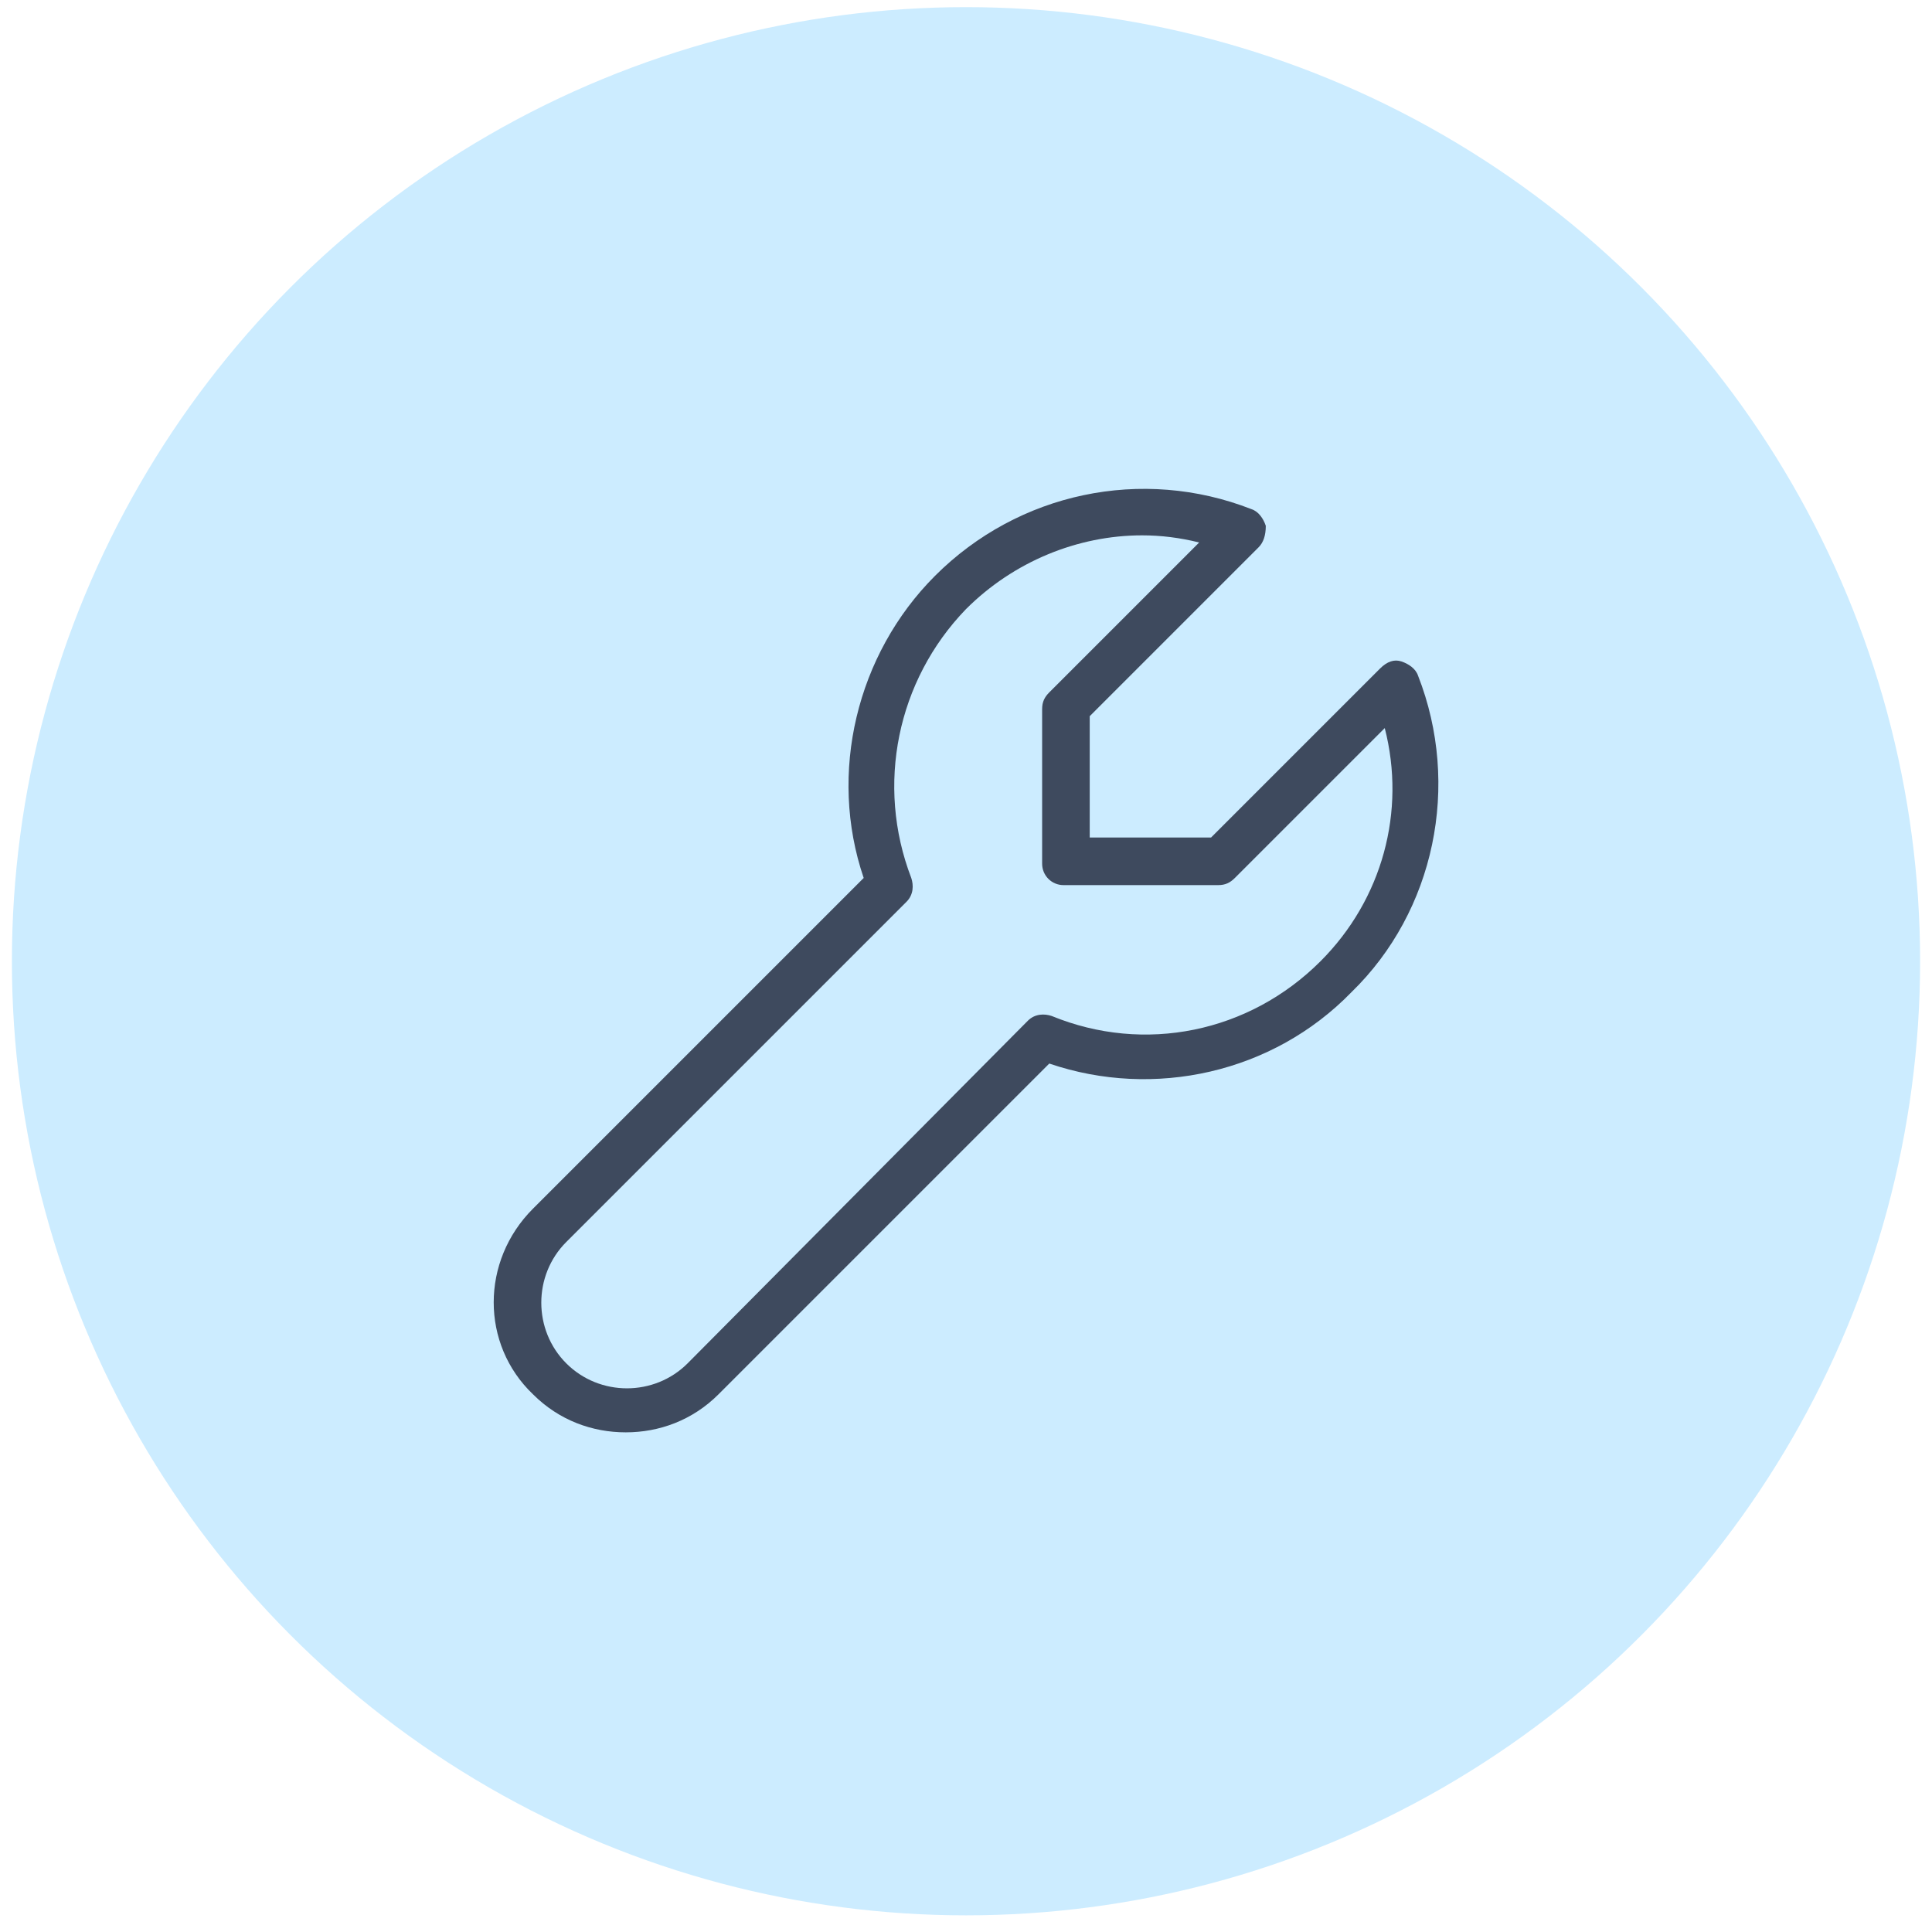
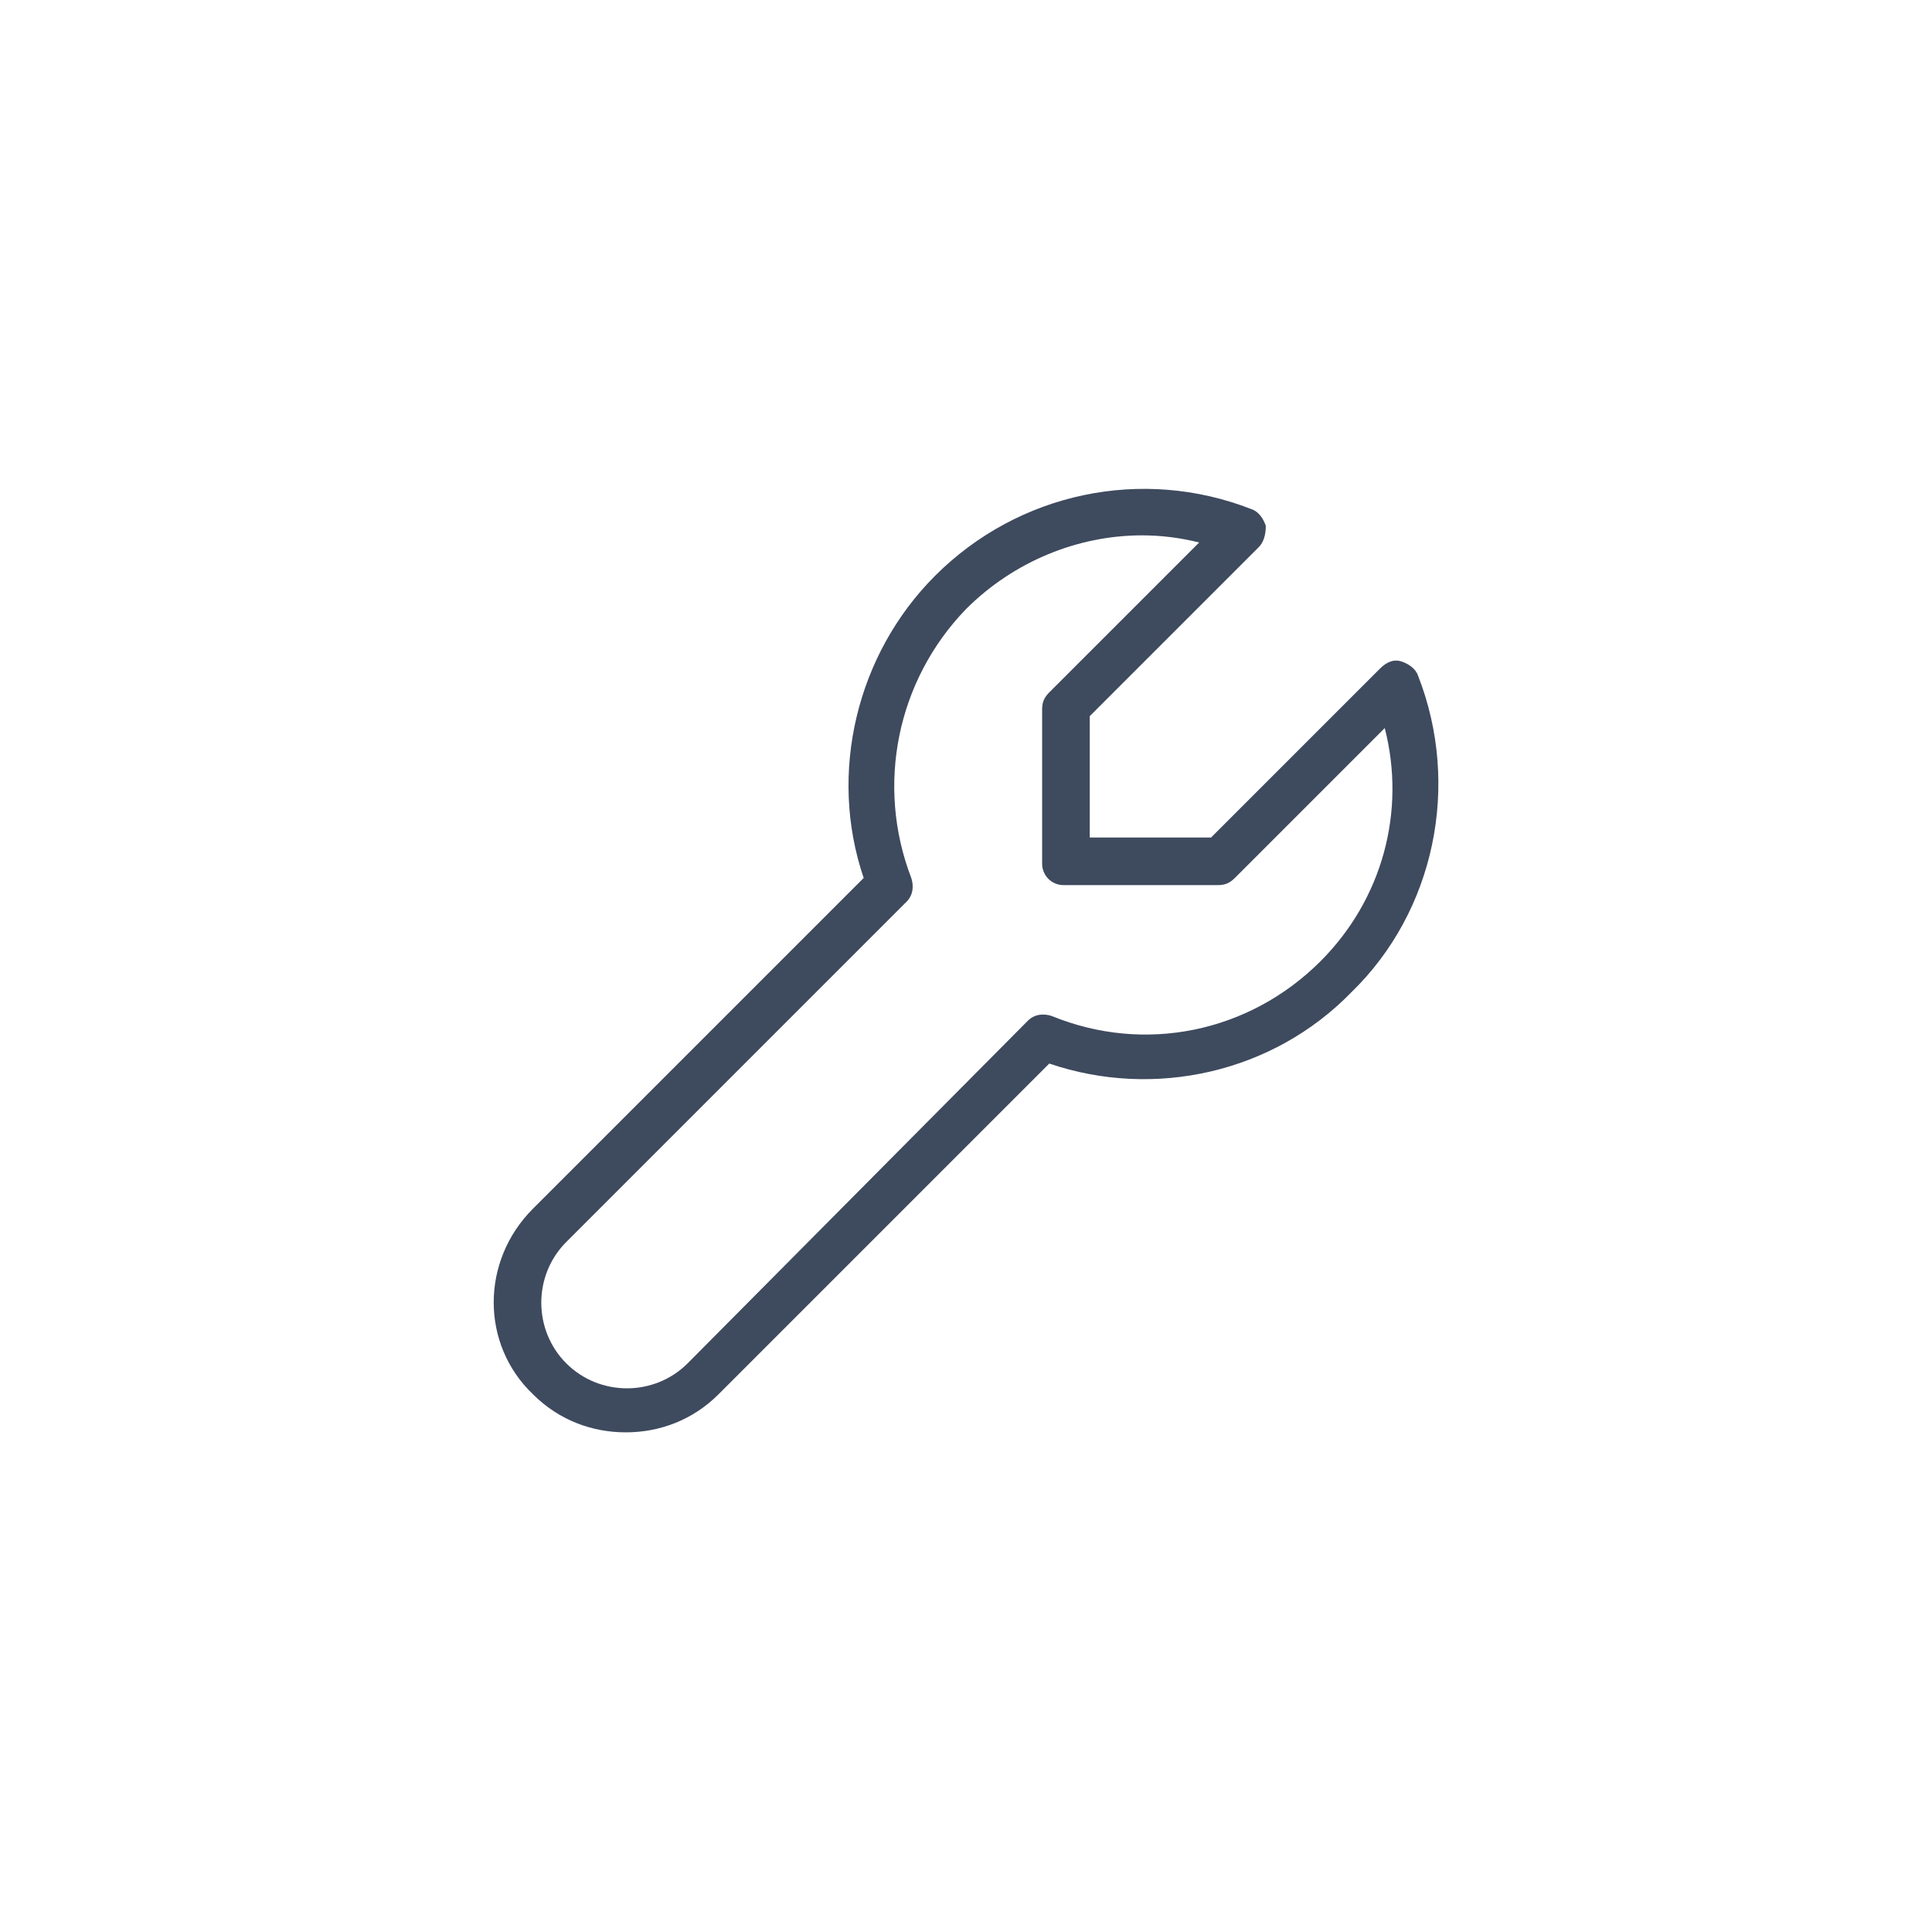
<svg xmlns="http://www.w3.org/2000/svg" version="1.1" id="Layer_1" x="0px" y="0px" viewBox="0 0 81.2 81.2" style="enable-background:new 0 0 81.2 81.2;" xml:space="preserve">
  <style type="text/css">
	.st0{fill:#CCECFF;}
	.st1{fill:#3E4A5E;}
</style>
-   <circle class="st0" cx="40.6" cy="40.4" r="40.1" />
  <path class="st1" d="M59.6,28.4c-0.1-0.3-0.4-0.5-0.7-0.6c-0.3-0.1-0.6,0-0.9,0.3l-7.1,7.1h-5.1v-5.1l7.1-7.1  c0.2-0.2,0.3-0.5,0.3-0.9c-0.1-0.3-0.3-0.6-0.6-0.7c-4.6-1.8-9.8-0.7-13.3,2.8c-3.3,3.3-4.5,8.3-3,12.7L22.4,50.8  c-2.2,2.2-2.2,5.7,0,7.8c1.1,1.1,2.5,1.6,3.9,1.6c1.4,0,2.8-0.5,3.9-1.6l13.9-13.9c4.4,1.5,9.4,0.4,12.7-3  C60.3,38.3,61.4,33,59.6,28.4L59.6,28.4z M55.5,40.4c-3,3-7.4,3.9-11.3,2.3c-0.3-0.1-0.7-0.1-1,0.2L28.9,57.3  c-1.4,1.4-3.7,1.4-5.1,0c-1.4-1.4-1.4-3.7,0-5.1l14.3-14.3c0.3-0.3,0.3-0.7,0.2-1c-1.5-3.9-0.6-8.3,2.3-11.3c2-2,4.7-3.1,7.4-3.1  c0.8,0,1.6,0.1,2.4,0.3l-6.3,6.3c-0.2,0.2-0.3,0.4-0.3,0.7v6.5c0,0.5,0.4,0.9,0.9,0.9h6.5c0.3,0,0.5-0.1,0.7-0.3l6.3-6.3  C59.1,34.1,58.1,37.8,55.5,40.4L55.5,40.4z" />
</svg>